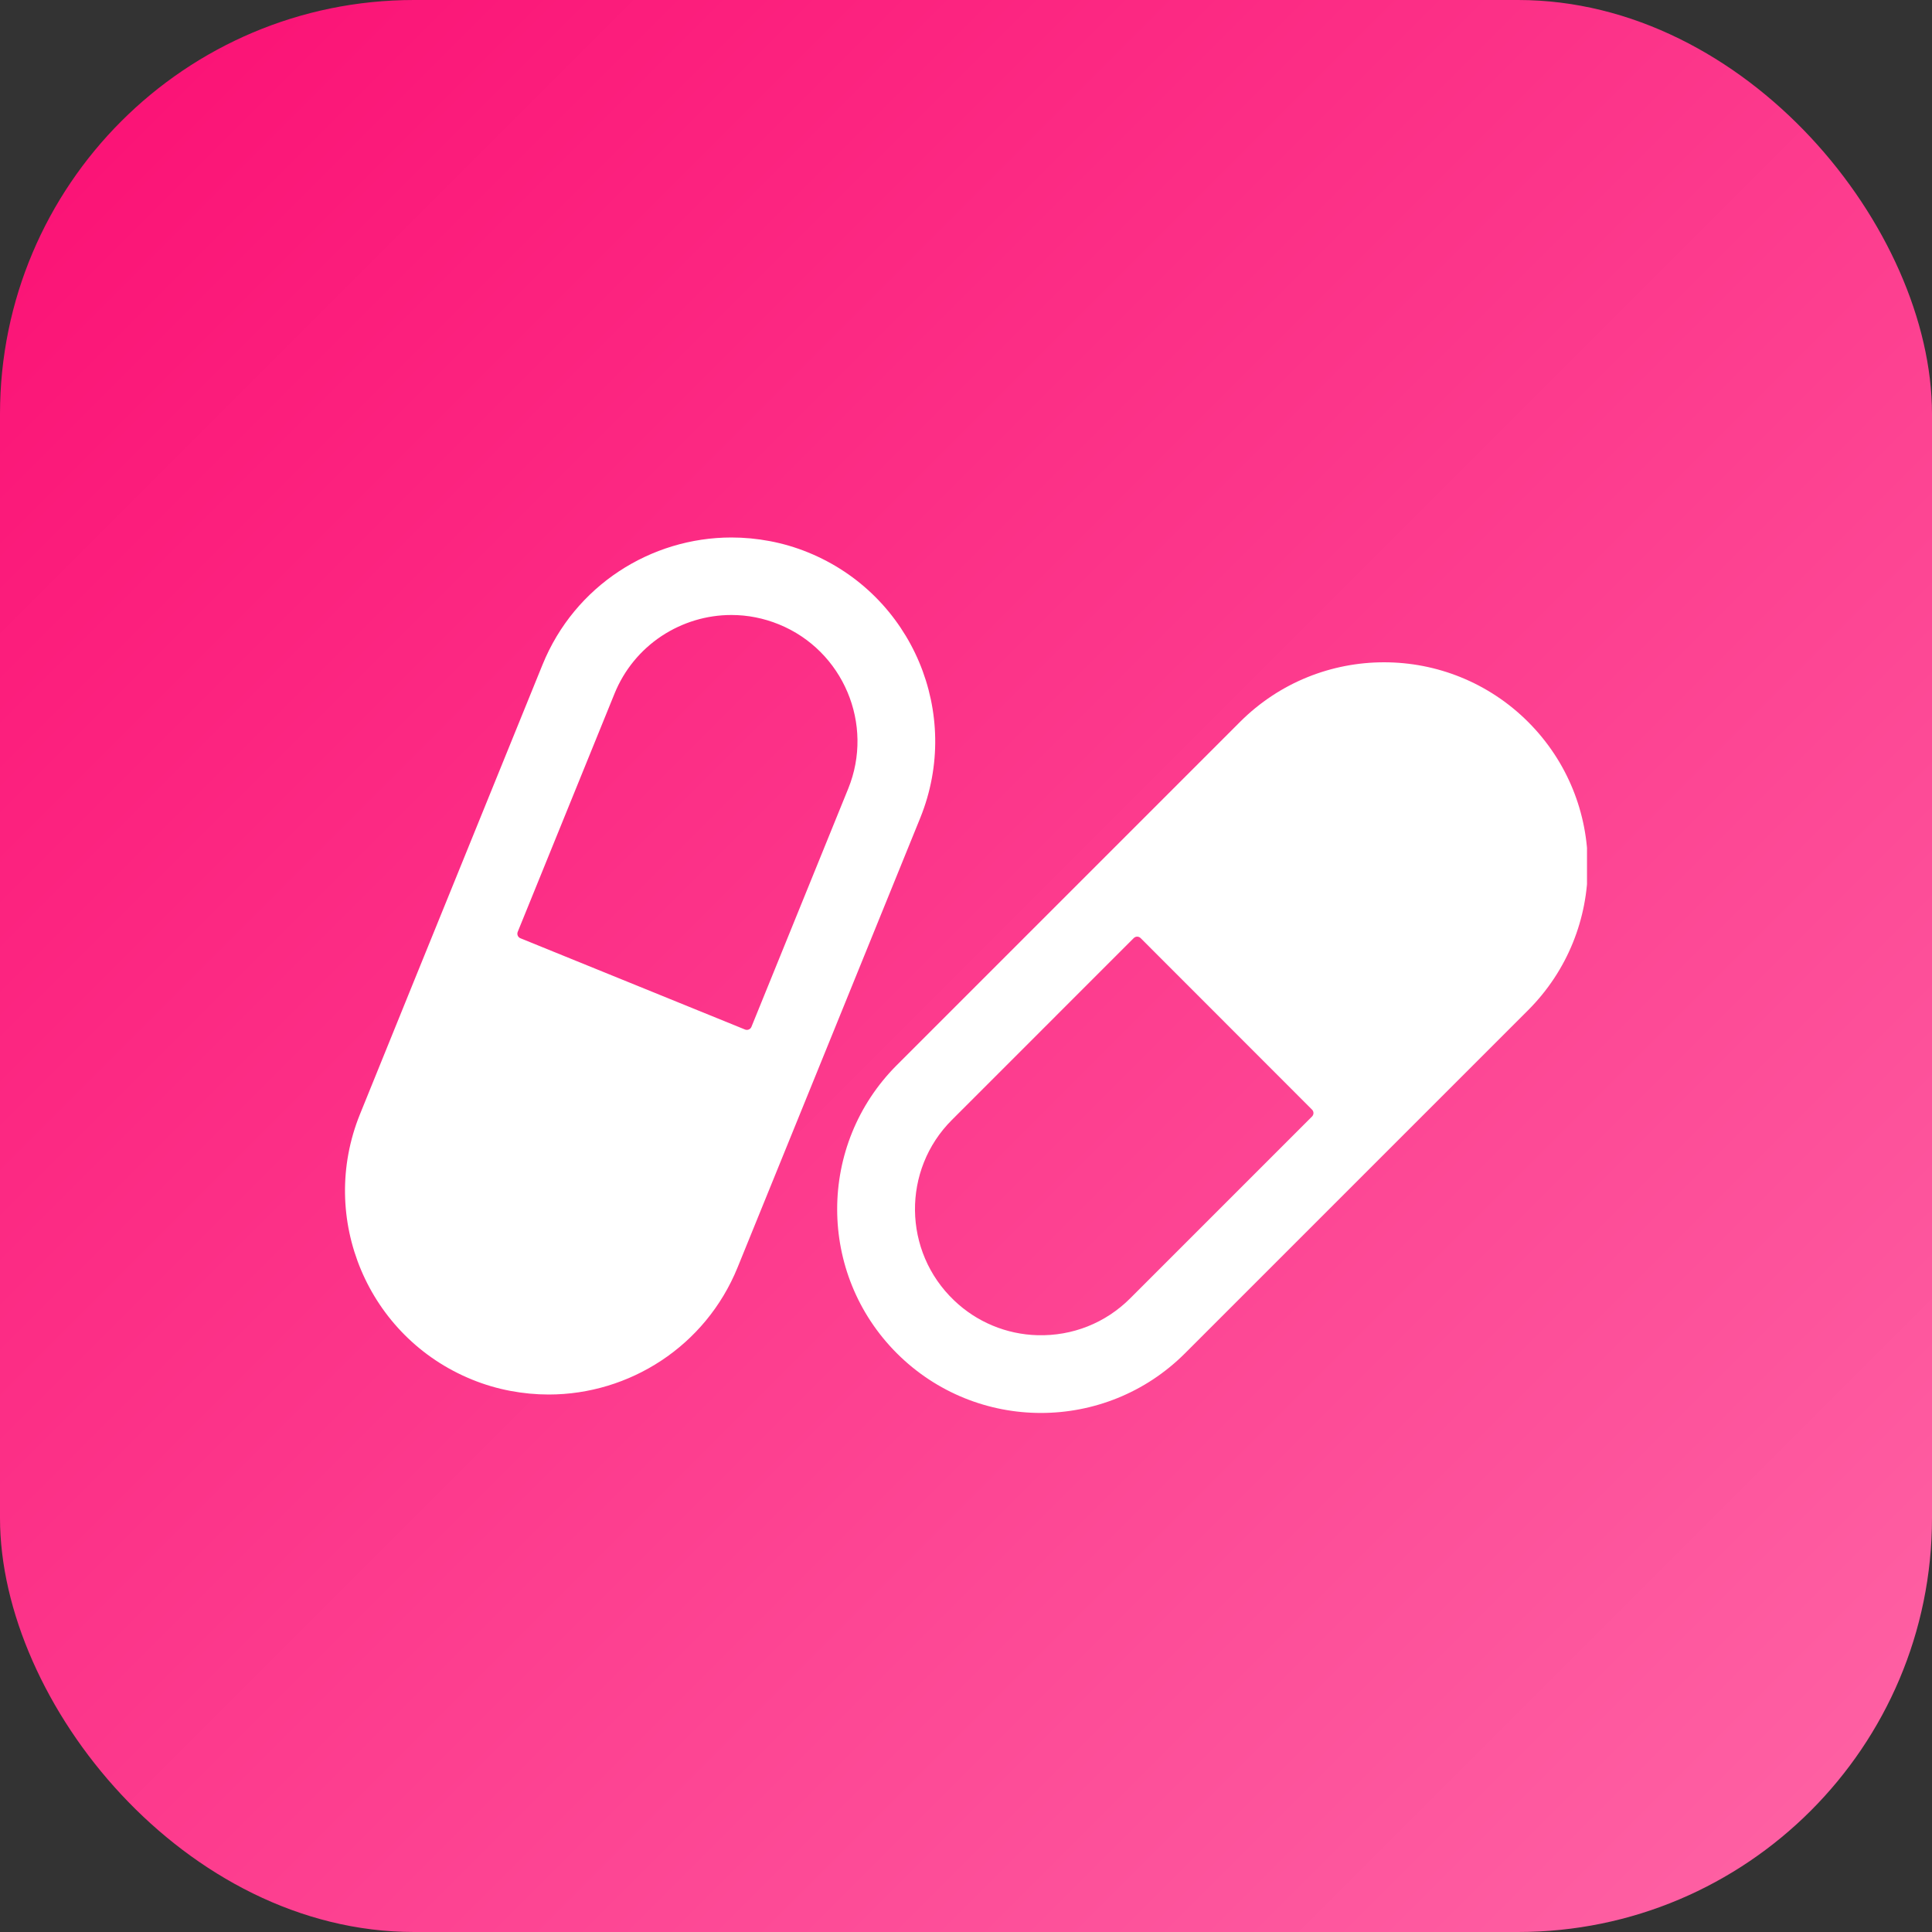
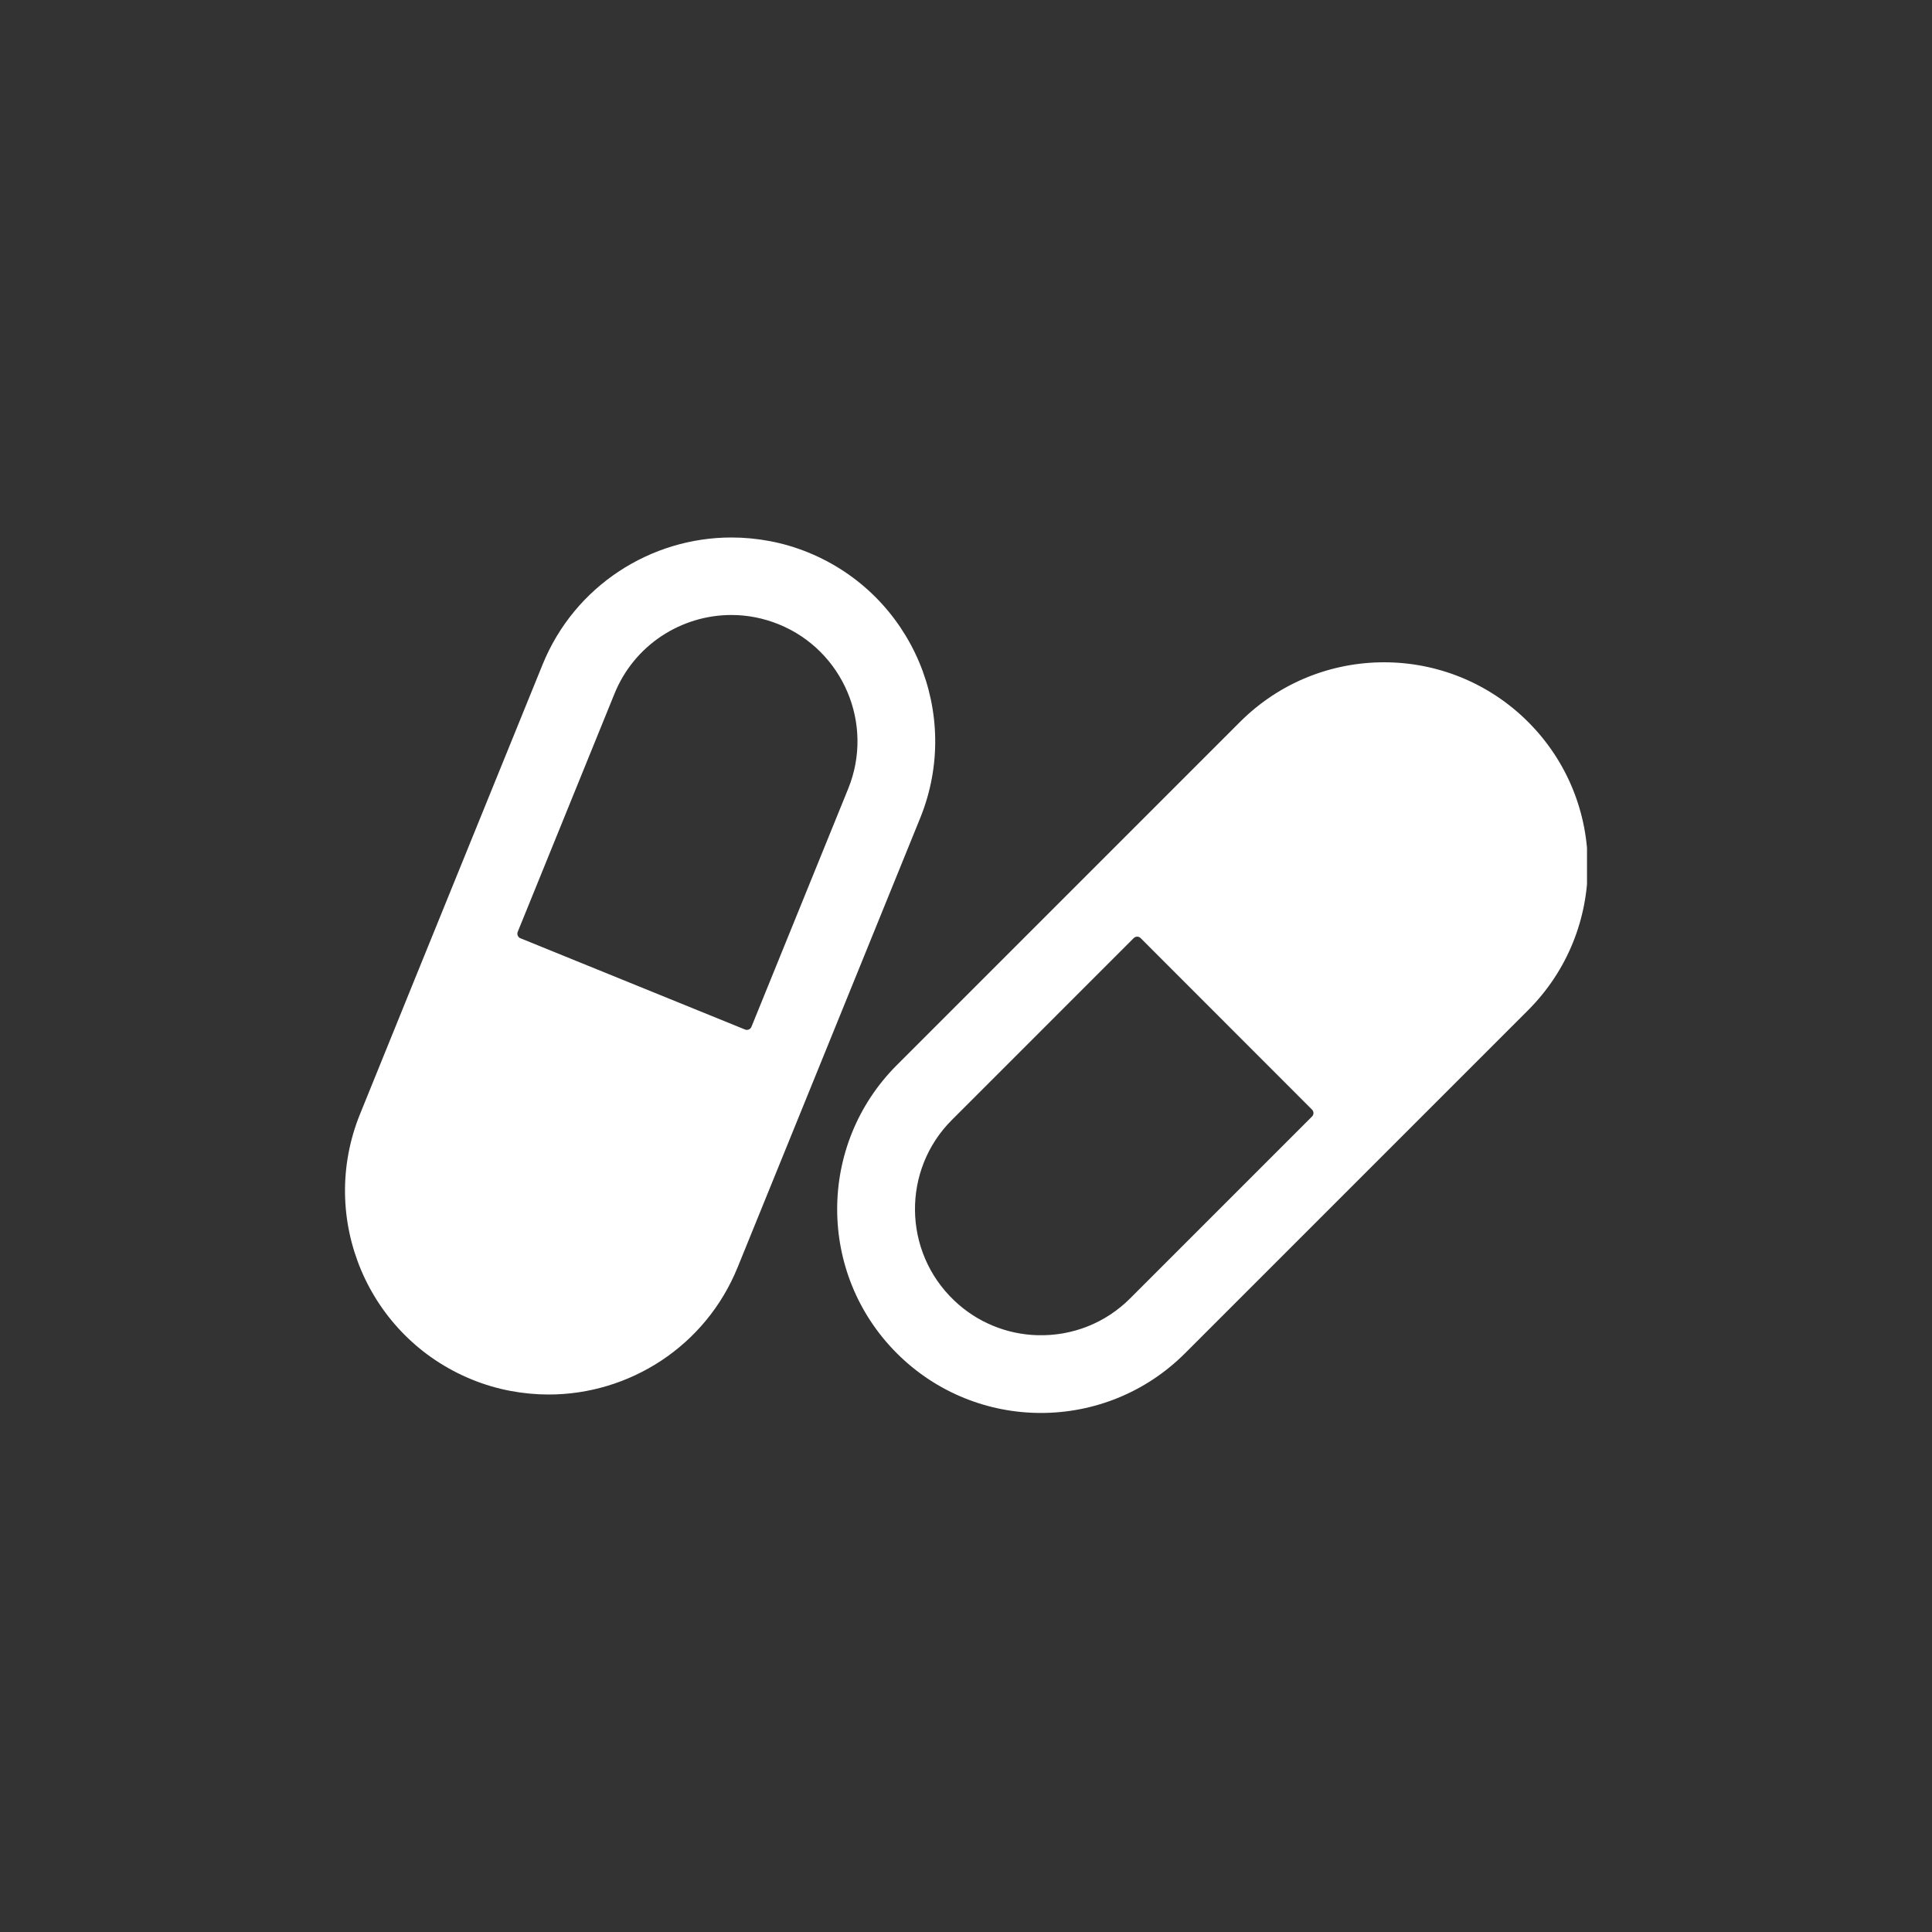
<svg xmlns="http://www.w3.org/2000/svg" width="28" height="28">
  <rect width="100%" height="100%" fill="#333333" stroke="none" />
  <g>
    <defs>
      <linearGradient id="myGradient" x1="0%" y1="0%" x2="100%" y2="100%">
        <stop offset="0%" stop-color="#fb0e73" />
        <stop offset="100%" stop-color="#FE65A6" />
      </linearGradient>
    </defs>
-     <rect fill="url(#myGradient)" rx="6" height="28" width="28" />
    <svg x="5" y="5" viewBox="0 0 1024 1024" width="18" height="18">
      <path d="M381.783 171c-10.3-4.2-20.9-7.3-31.5-9.3-10.6-2-21.2-3-31.7-3-66.3 0-129.2 39.6-155.7 104.8L81.583 463.6l-24.1 59.3-45.1 111.2c-34.9 86 6.5 184 92.4 218.9 10.3 4.2 20.9 7.3 31.5 9.3 10.6 2 21.2 3 31.7 3 66.3 0 129.2-39.6 155.7-104.8l45.2-111.2 24.1-59.3L474.283 389.9C509.083 304 467.783 206 381.783 171z m33.1 194.8l-79.8 196.4c-0.8 2-3.2 3-5.2 2.2l-185.3-75.3c-2-0.8-3-3.2-2.2-5.2l79.8-196.4c7.9-19.5 21.4-36 38.9-47.6 17.2-11.3 37.1-17.3 57.5-17.3 13.4 0 26.5 2.6 39.1 7.7 53.1 21.6 78.8 82.4 57.2 135.5zM975.483 310.8c-16.4-16.4-35.4-28.7-55.6-36.9-20.2-8.2-41.7-12.3-63.2-12.3-43 0-86 16.4-118.8 49.2l-84.9 84.9-198 198c-65.6 65.6-65.6 172 0 237.6 16.4 16.4 35.4 28.7 55.6 36.9 20.2 8.2 41.7 12.3 63.2 12.3 43 0 86-16.4 118.8-49.2l282.8-282.8c65.7-65.7 65.7-172.1 0.1-237.7zM797.283 636.1L647.383 786c-20.3 20.3-47.6 31.2-76.5 30.4-25.6-0.7-50.1-10.9-68.6-28.6-42.5-40.4-43.1-107.8-1.9-148.9L650.283 489c1.6-1.6 4.1-1.6 5.7 0L797.283 630.4c1.6 1.6 1.6 4.1 0 5.7z" fill="#fff" />
    </svg>
  </g>
</svg>